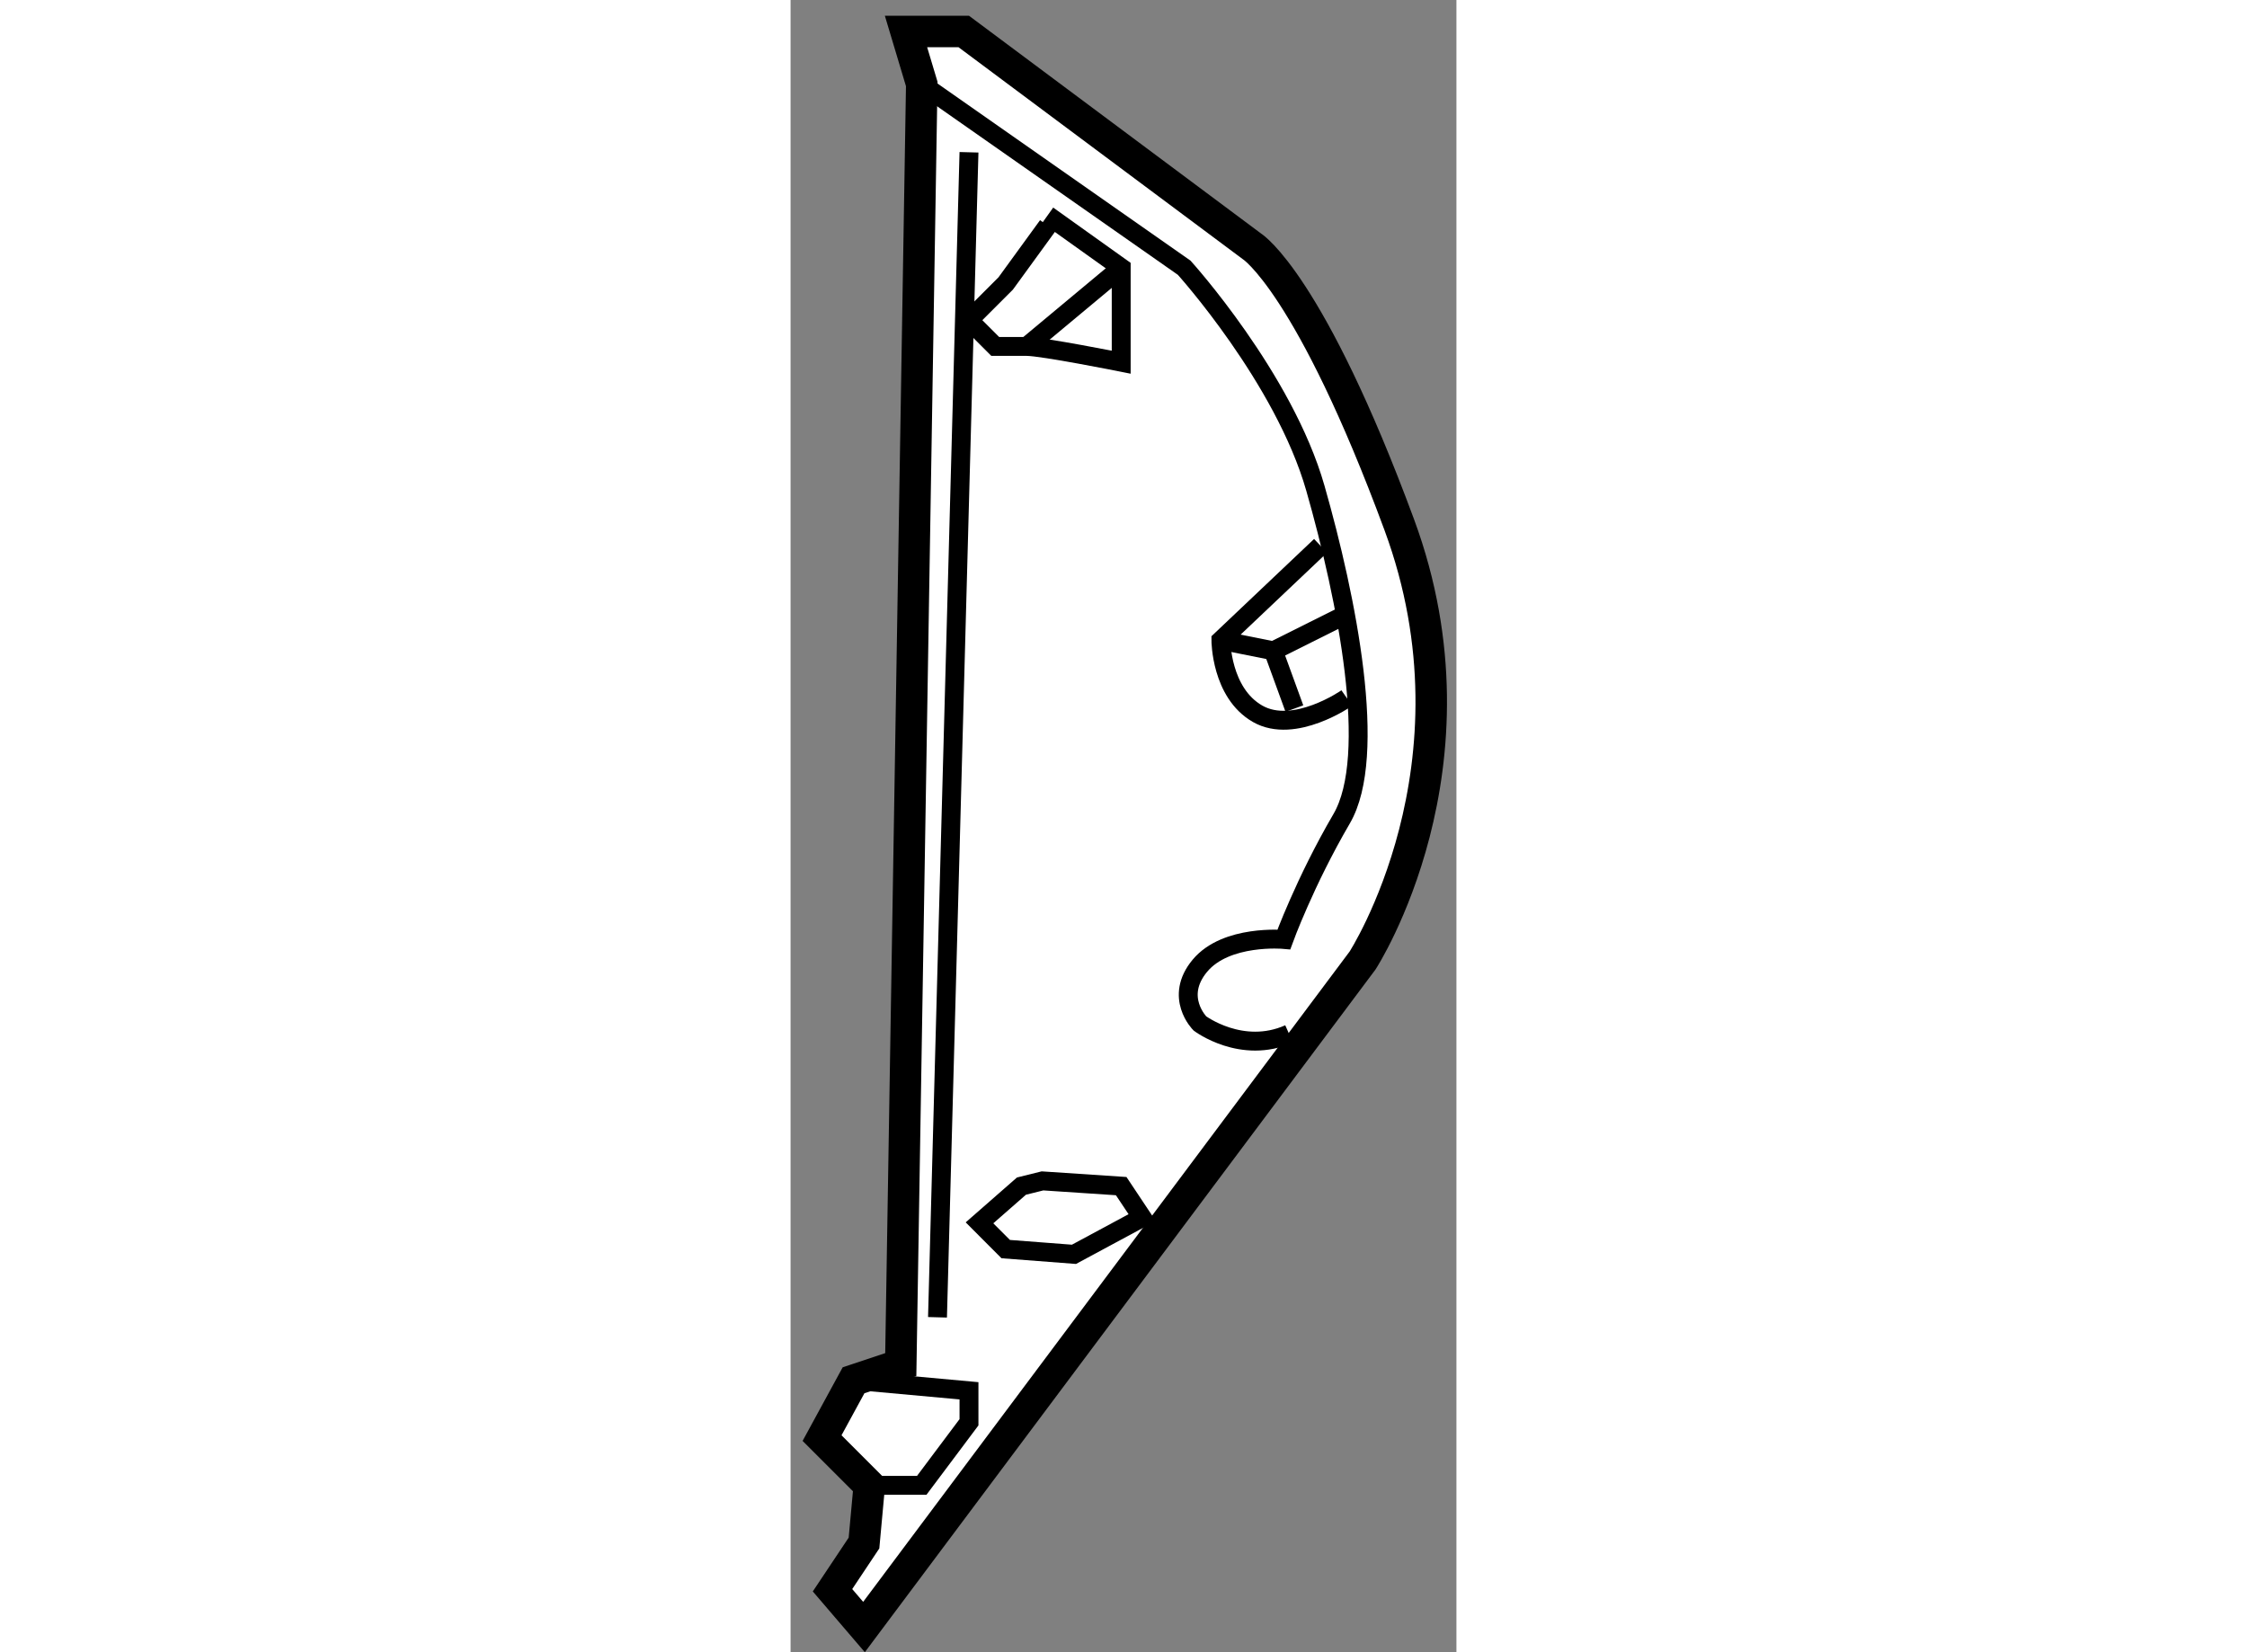
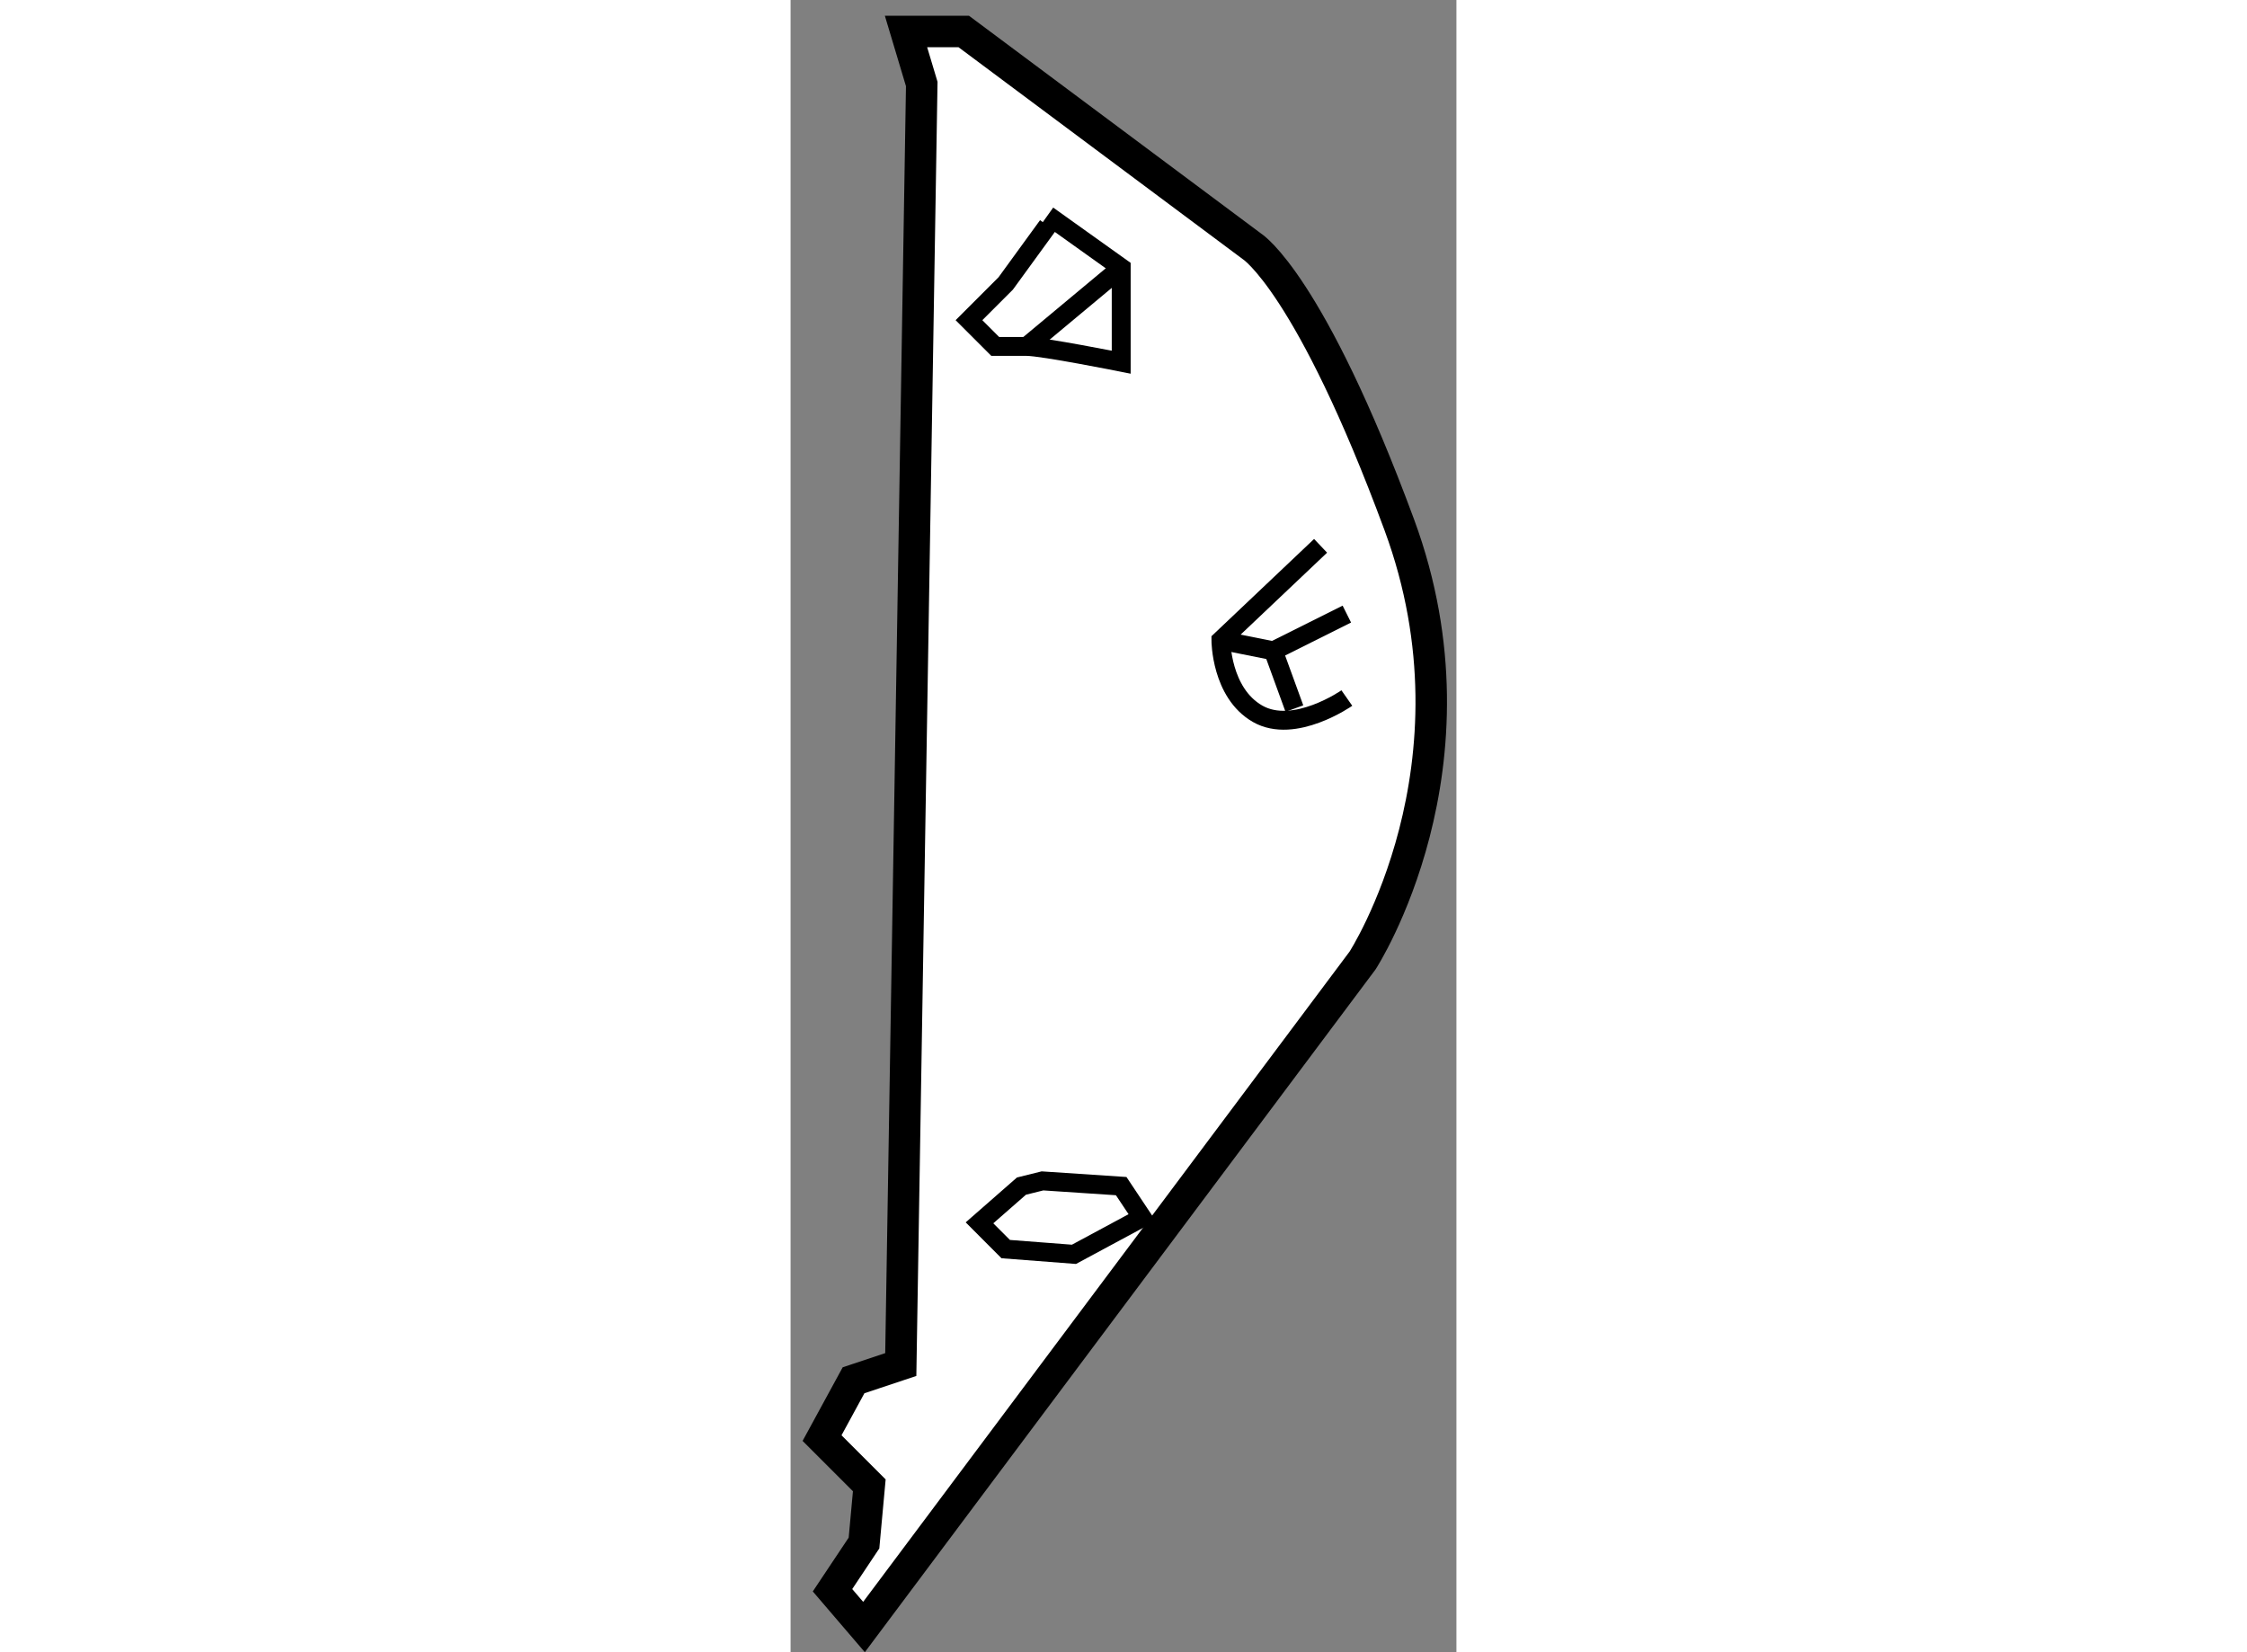
<svg xmlns="http://www.w3.org/2000/svg" version="1.1" x="0px" y="0px" width="244.8px" height="180px" viewBox="204.268 82.999 10.573 26.235" enable-background="new 0 0 244.8 180" xml:space="preserve">
  <rect x="204.268" y="82.999" width="10.573" height="26.235" fill="#808080" stroke="none" />
  <g>
    <path fill="#FFFFFF" stroke="#000000" stroke-width="0.5" d="M206.351,84.333l-0.333,20.333l-0.75,0.25l-0.5,0.918l0.75,0.75    l-0.084,0.916l-0.5,0.75l0.5,0.584l7.917-10.584c0,0,1.999-3.084,0.583-6.917c-1.416-3.833-2.333-4.417-2.333-4.417l-4.583-3.417    h-0.917L206.351,84.333z" />
-     <path fill="none" stroke="#000000" stroke-width="0.3" d="M206.351,84.333l4.167,2.917c0,0,1.583,1.75,2.083,3.5    c0.5,1.75,1.001,4.25,0.417,5.25s-0.917,1.916-0.917,1.916s-0.916-0.083-1.333,0.417s0,0.917,0,0.917s0.666,0.5,1.416,0.166" />
-     <polyline fill="none" stroke="#000000" stroke-width="0.3" points="205.268,104.916 207.101,105.083 207.101,105.583     206.351,106.584 205.518,106.584   " />
    <polygon fill="none" stroke="#000000" stroke-width="0.3" points="209.518,101.833 208.268,101.75 207.934,101.833     207.268,102.416 207.684,102.833 208.768,102.916 209.851,102.333   " />
    <path fill="none" stroke="#000000" stroke-width="0.3" d="M213.101,94.083c0,0-0.834,0.583-1.417,0.25s-0.583-1.167-0.583-1.167    l1.583-1.5" />
    <path fill="none" stroke="#000000" stroke-width="0.3" d="M208.351,86.583l-0.667,0.917l-0.583,0.583l0.417,0.417    c0,0,0.25,0,0.5,0s1.5,0.25,1.5,0.25v-1.5l-1.167-0.833" />
    <line fill="none" stroke="#000000" stroke-width="0.3" x1="208.018" y1="88.5" x2="209.518" y2="87.25" />
    <polyline fill="none" stroke="#000000" stroke-width="0.3" points="211.101,93.166 211.934,93.333 212.268,94.25   " />
    <line fill="none" stroke="#000000" stroke-width="0.3" x1="213.101" y1="92.75" x2="211.934" y2="93.333" />
-     <line fill="none" stroke="#000000" stroke-width="0.3" x1="207.101" y1="85.417" x2="206.601" y2="103.916" />
  </g>
</svg>